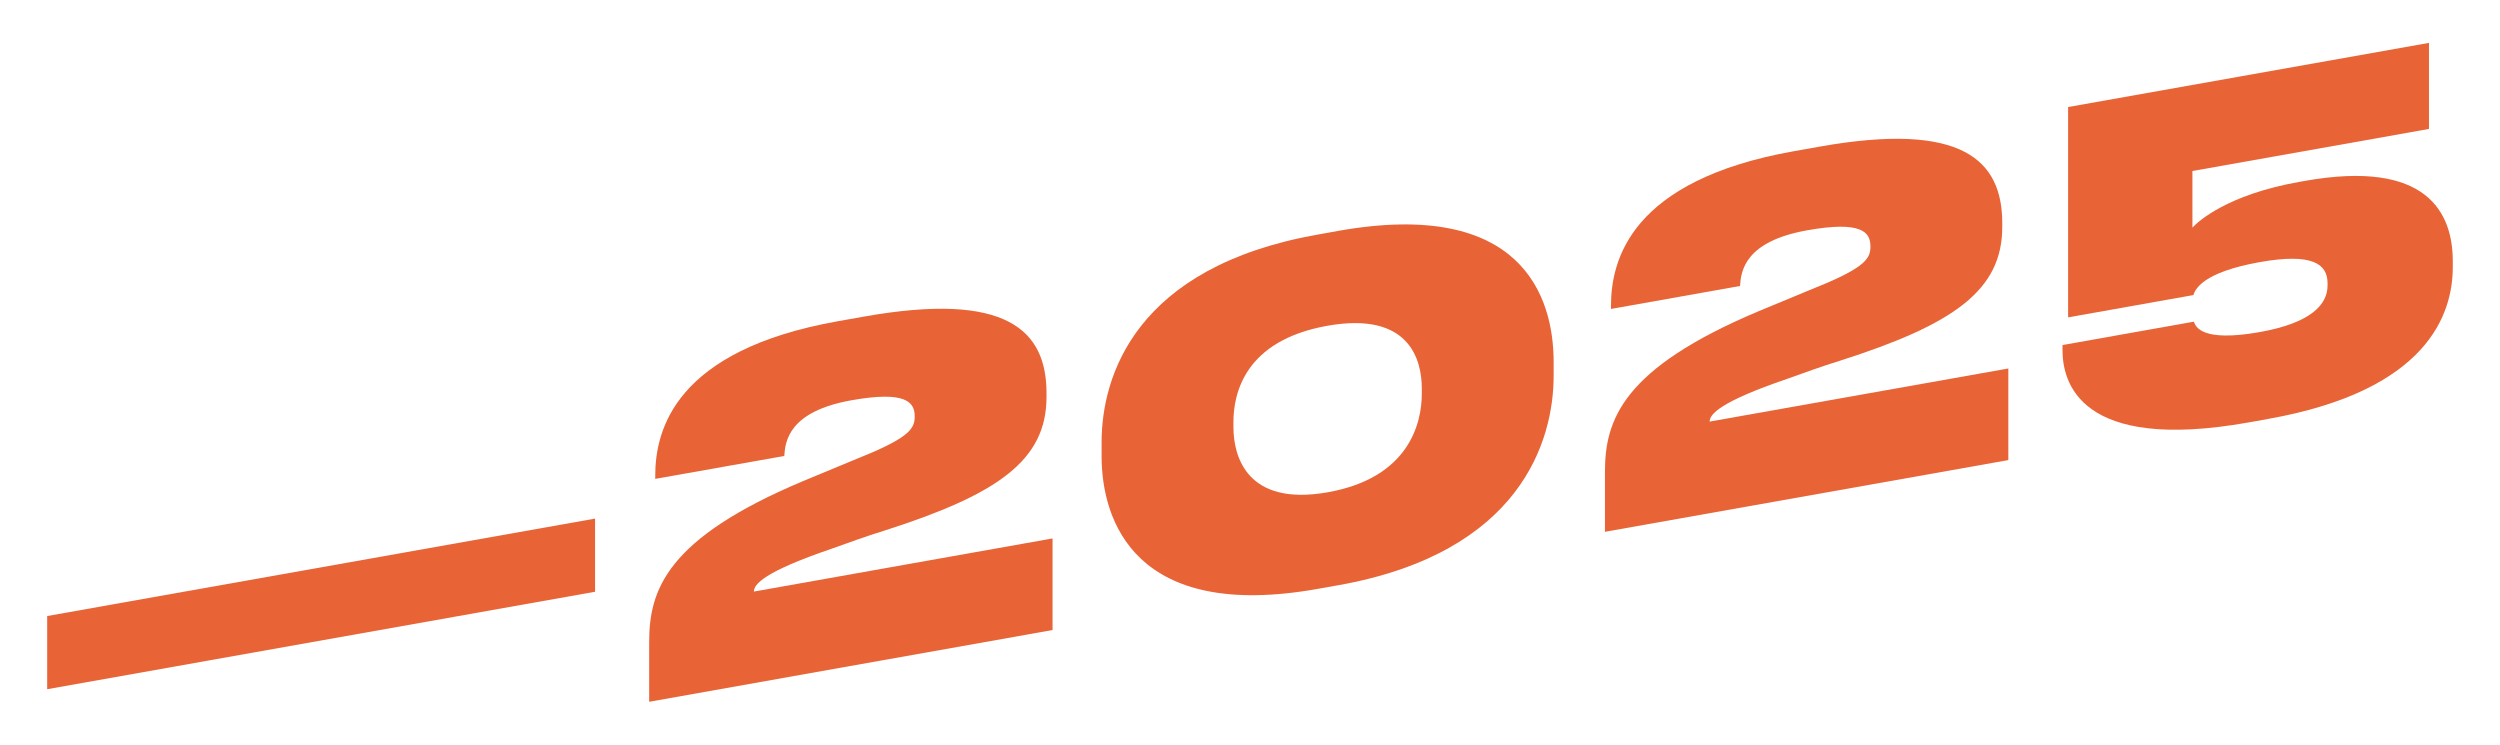
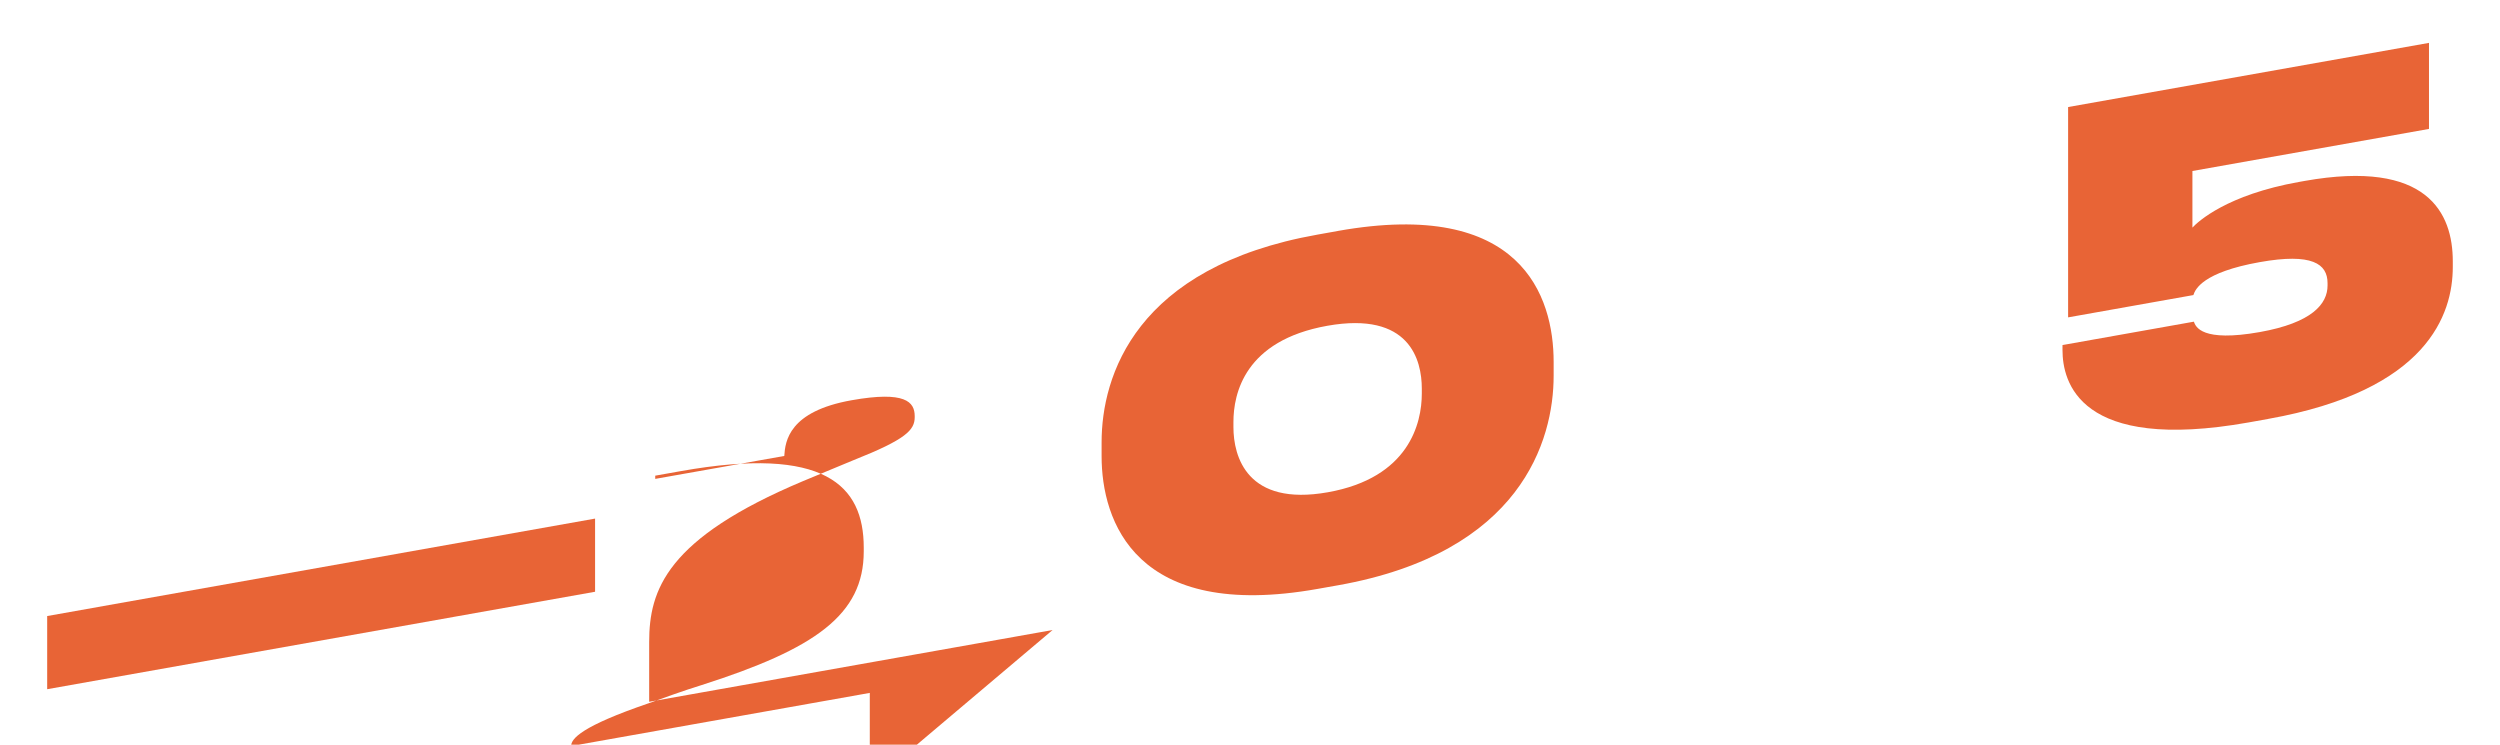
<svg xmlns="http://www.w3.org/2000/svg" id="Layer_1" version="1.1" viewBox="0 0 94 28">
  <defs>
    <style> .st0 { fill: #e86436; } </style>
  </defs>
  <path class="st0" d="M22.375,19.499v2.751L1.774,25.914v-2.751l20.601-3.664Z" />
-   <path class="st0" d="M39.577,23.689l-15.168,2.698v-2.249c0-1.956.65-3.889,5.782-6.047l1.899-.788c1.985-.786,2.303-1.136,2.303-1.62v-.034c0-.537-.352-.959-2.373-.6-2.356.419-2.496,1.534-2.531,2.095l-4.852.862v-.121c0-1.714.738-4.717,6.872-5.808l.968-.172c5.396-.96,6.872.525,6.872,2.878v.139c0,2.388-1.827,3.665-6.1,5.03-.667.205-1.405.475-1.986.682-2.53.865-2.917,1.332-2.917,1.609l11.23-1.998v3.443Z" />
+   <path class="st0" d="M39.577,23.689l-15.168,2.698v-2.249c0-1.956.65-3.889,5.782-6.047l1.899-.788c1.985-.786,2.303-1.136,2.303-1.62v-.034c0-.537-.352-.959-2.373-.6-2.356.419-2.496,1.534-2.531,2.095l-4.852.862v-.121l.968-.172c5.396-.96,6.872.525,6.872,2.878v.139c0,2.388-1.827,3.665-6.1,5.03-.667.205-1.405.475-1.986.682-2.53.865-2.917,1.332-2.917,1.609l11.23-1.998v3.443Z" />
  <path class="st0" d="M50.313,8.682c6.891-1.226,8.104,2.453,8.104,4.927v.519c0,2.439-1.23,6.655-8.104,7.878l-.773.137c-6.854,1.22-8.12-2.553-8.12-4.992v-.519c0-2.491,1.266-6.593,8.12-7.811l.773-.138ZM49.909,12.249c-3.111.554-3.532,2.549-3.532,3.621v.19c0,1.107.51,2.99,3.55,2.449,3.059-.544,3.533-2.602,3.533-3.709v-.19c0-1.072-.456-2.911-3.551-2.361Z" />
-   <path class="st0" d="M75.514,17.299l-15.168,2.697v-2.249c0-1.956.649-3.888,5.782-6.047l1.898-.787c1.985-.786,2.302-1.137,2.302-1.621v-.034c0-.537-.351-.959-2.372-.6-2.356.419-2.496,1.535-2.531,2.095l-4.852.863v-.121c0-1.714.738-4.718,6.872-5.809l.968-.172c5.396-.96,6.872.526,6.872,2.879v.139c0,2.388-1.827,3.665-6.1,5.03-.667.205-1.405.475-1.986.682-2.53.865-2.917,1.331-2.917,1.608l11.231-1.997v3.443Z" />
  <path class="st0" d="M85.284,15.752l-.738.132c-6.381,1.134-6.996-1.542-6.996-2.72v-.19l4.939-.879c.07.195.299.778,2.478.391,1.968-.351,2.549-1.059,2.549-1.752v-.086c0-.728-.581-1.143-2.549-.792-2.144.381-2.426,1.019-2.496,1.239l-4.71.838v-7.908l13.569-2.413v3.236l-8.895,1.582v2.128c.211-.229,1.301-1.235,4.008-1.717l.211-.038c4.622-.822,5.571,1.208,5.571,3.024v.208c0,1.782-.949,4.65-6.942,5.716Z" />
</svg>